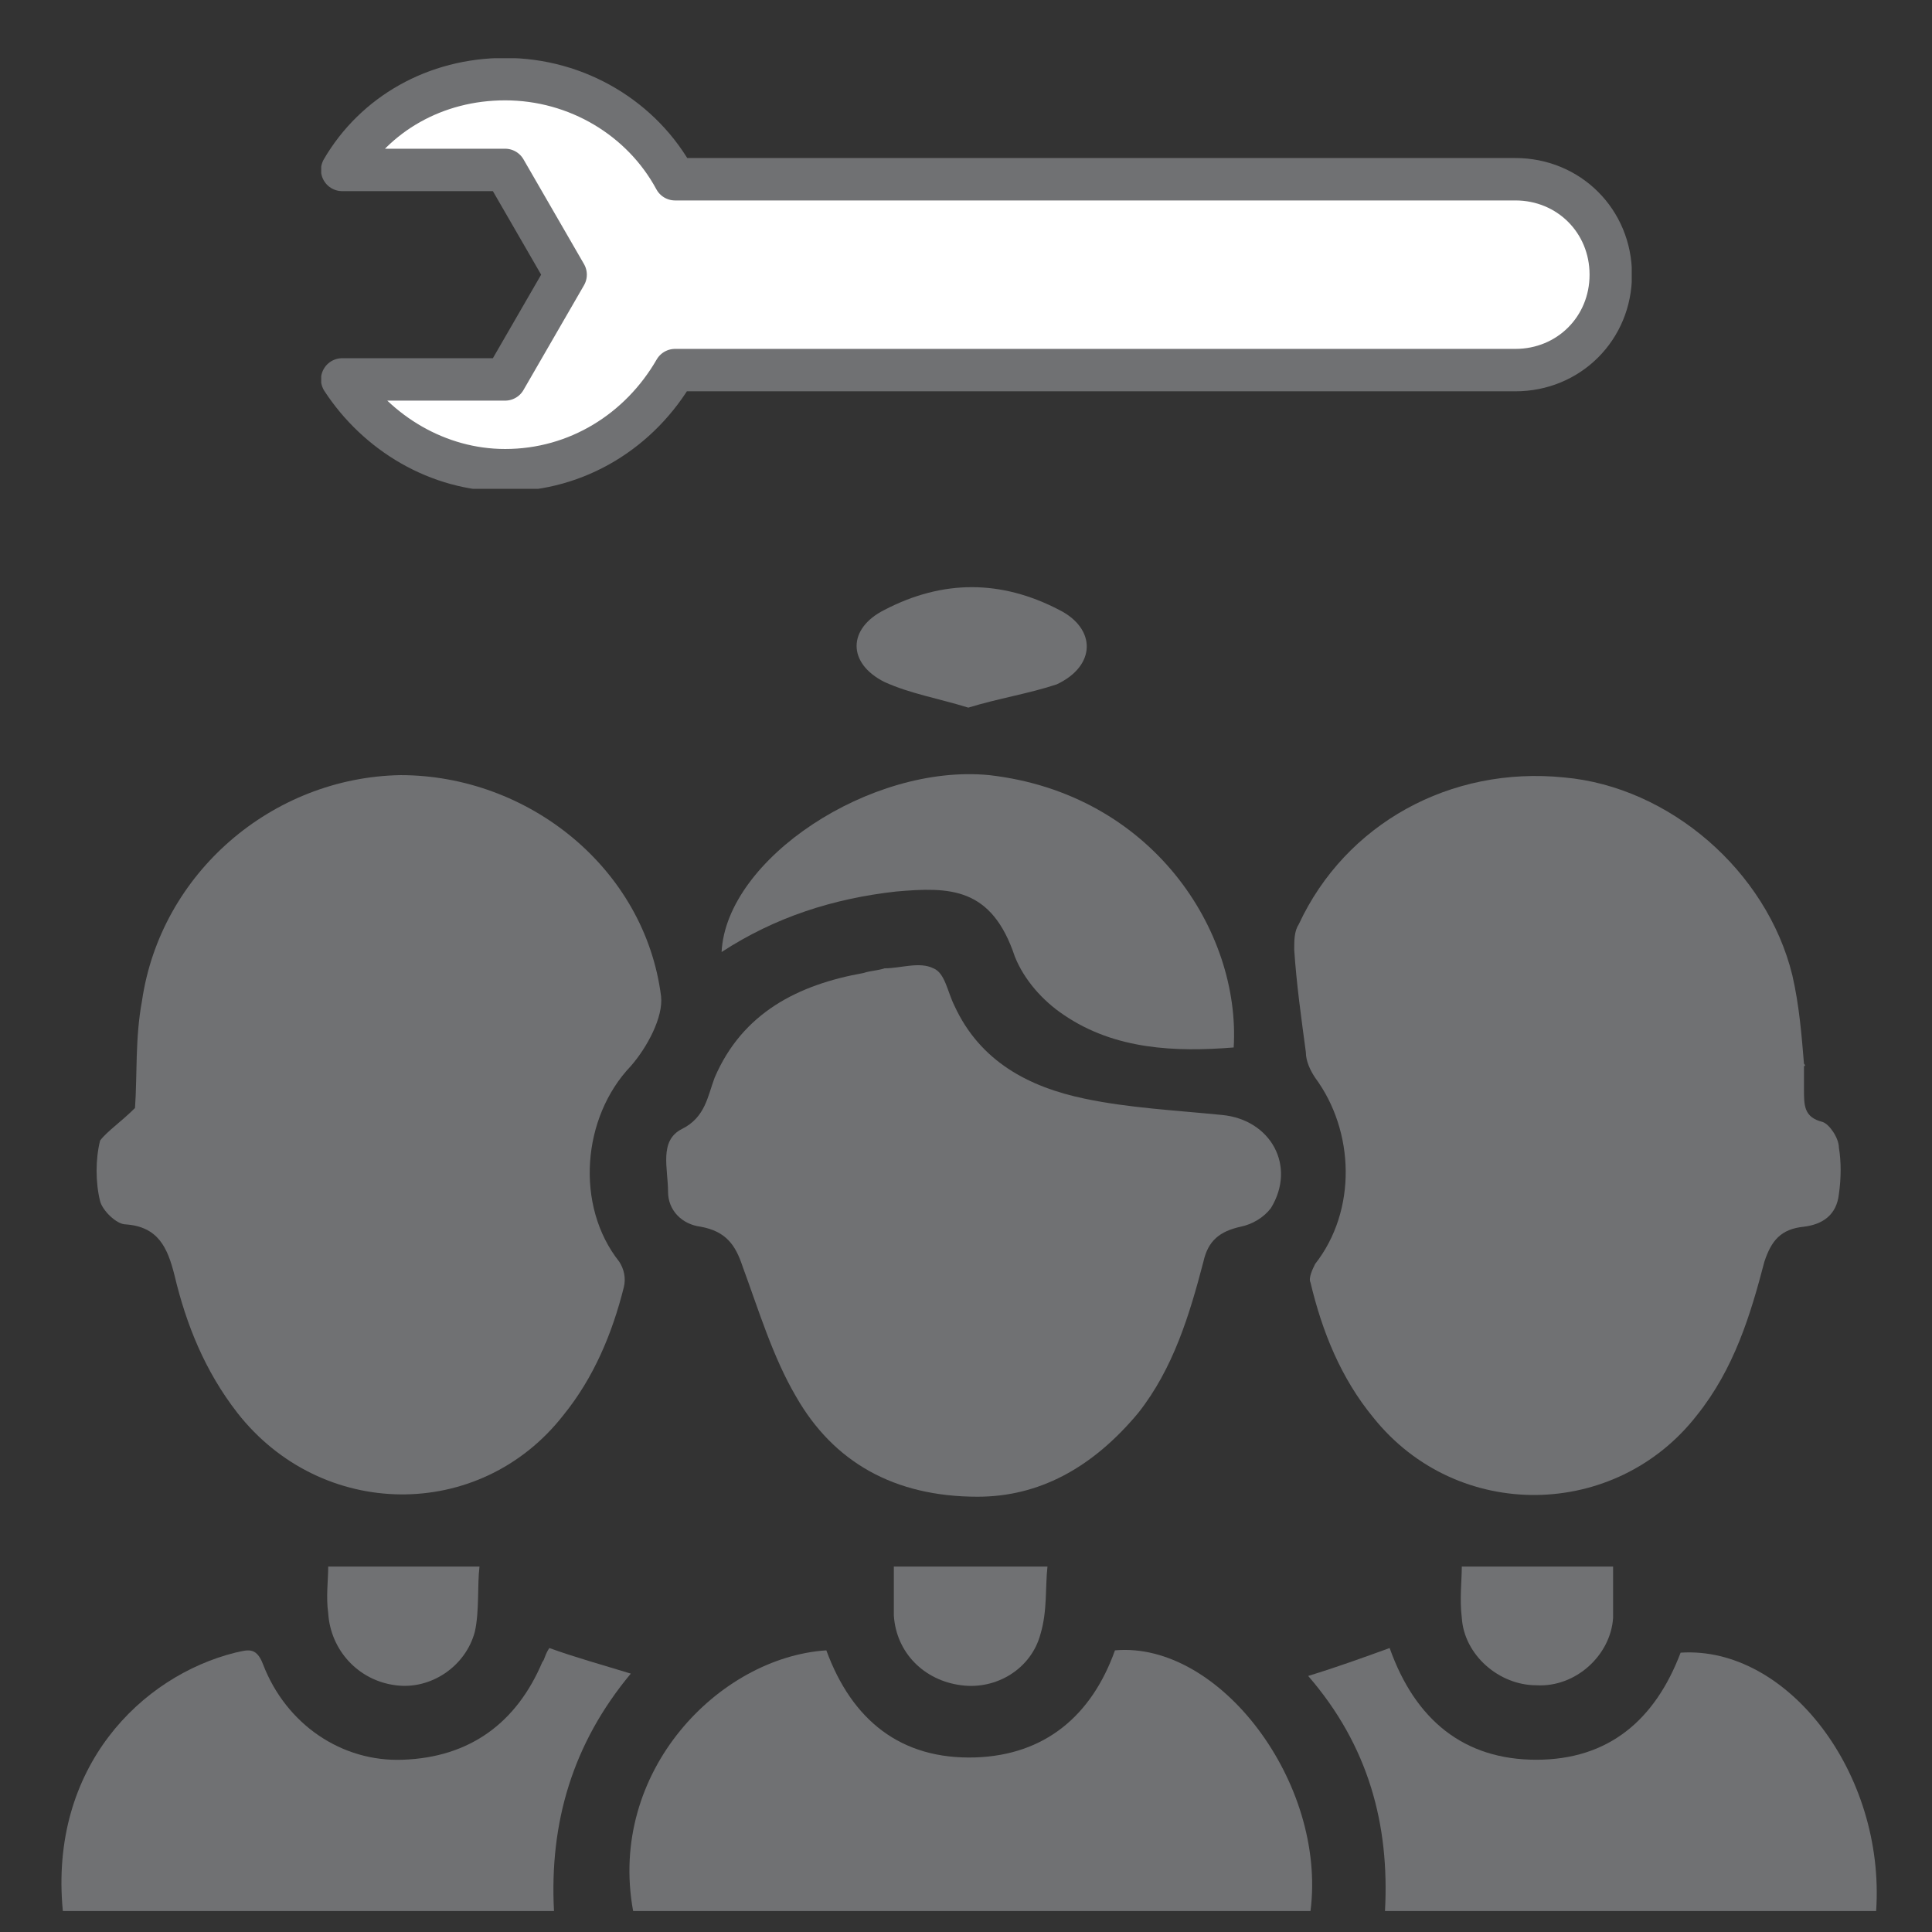
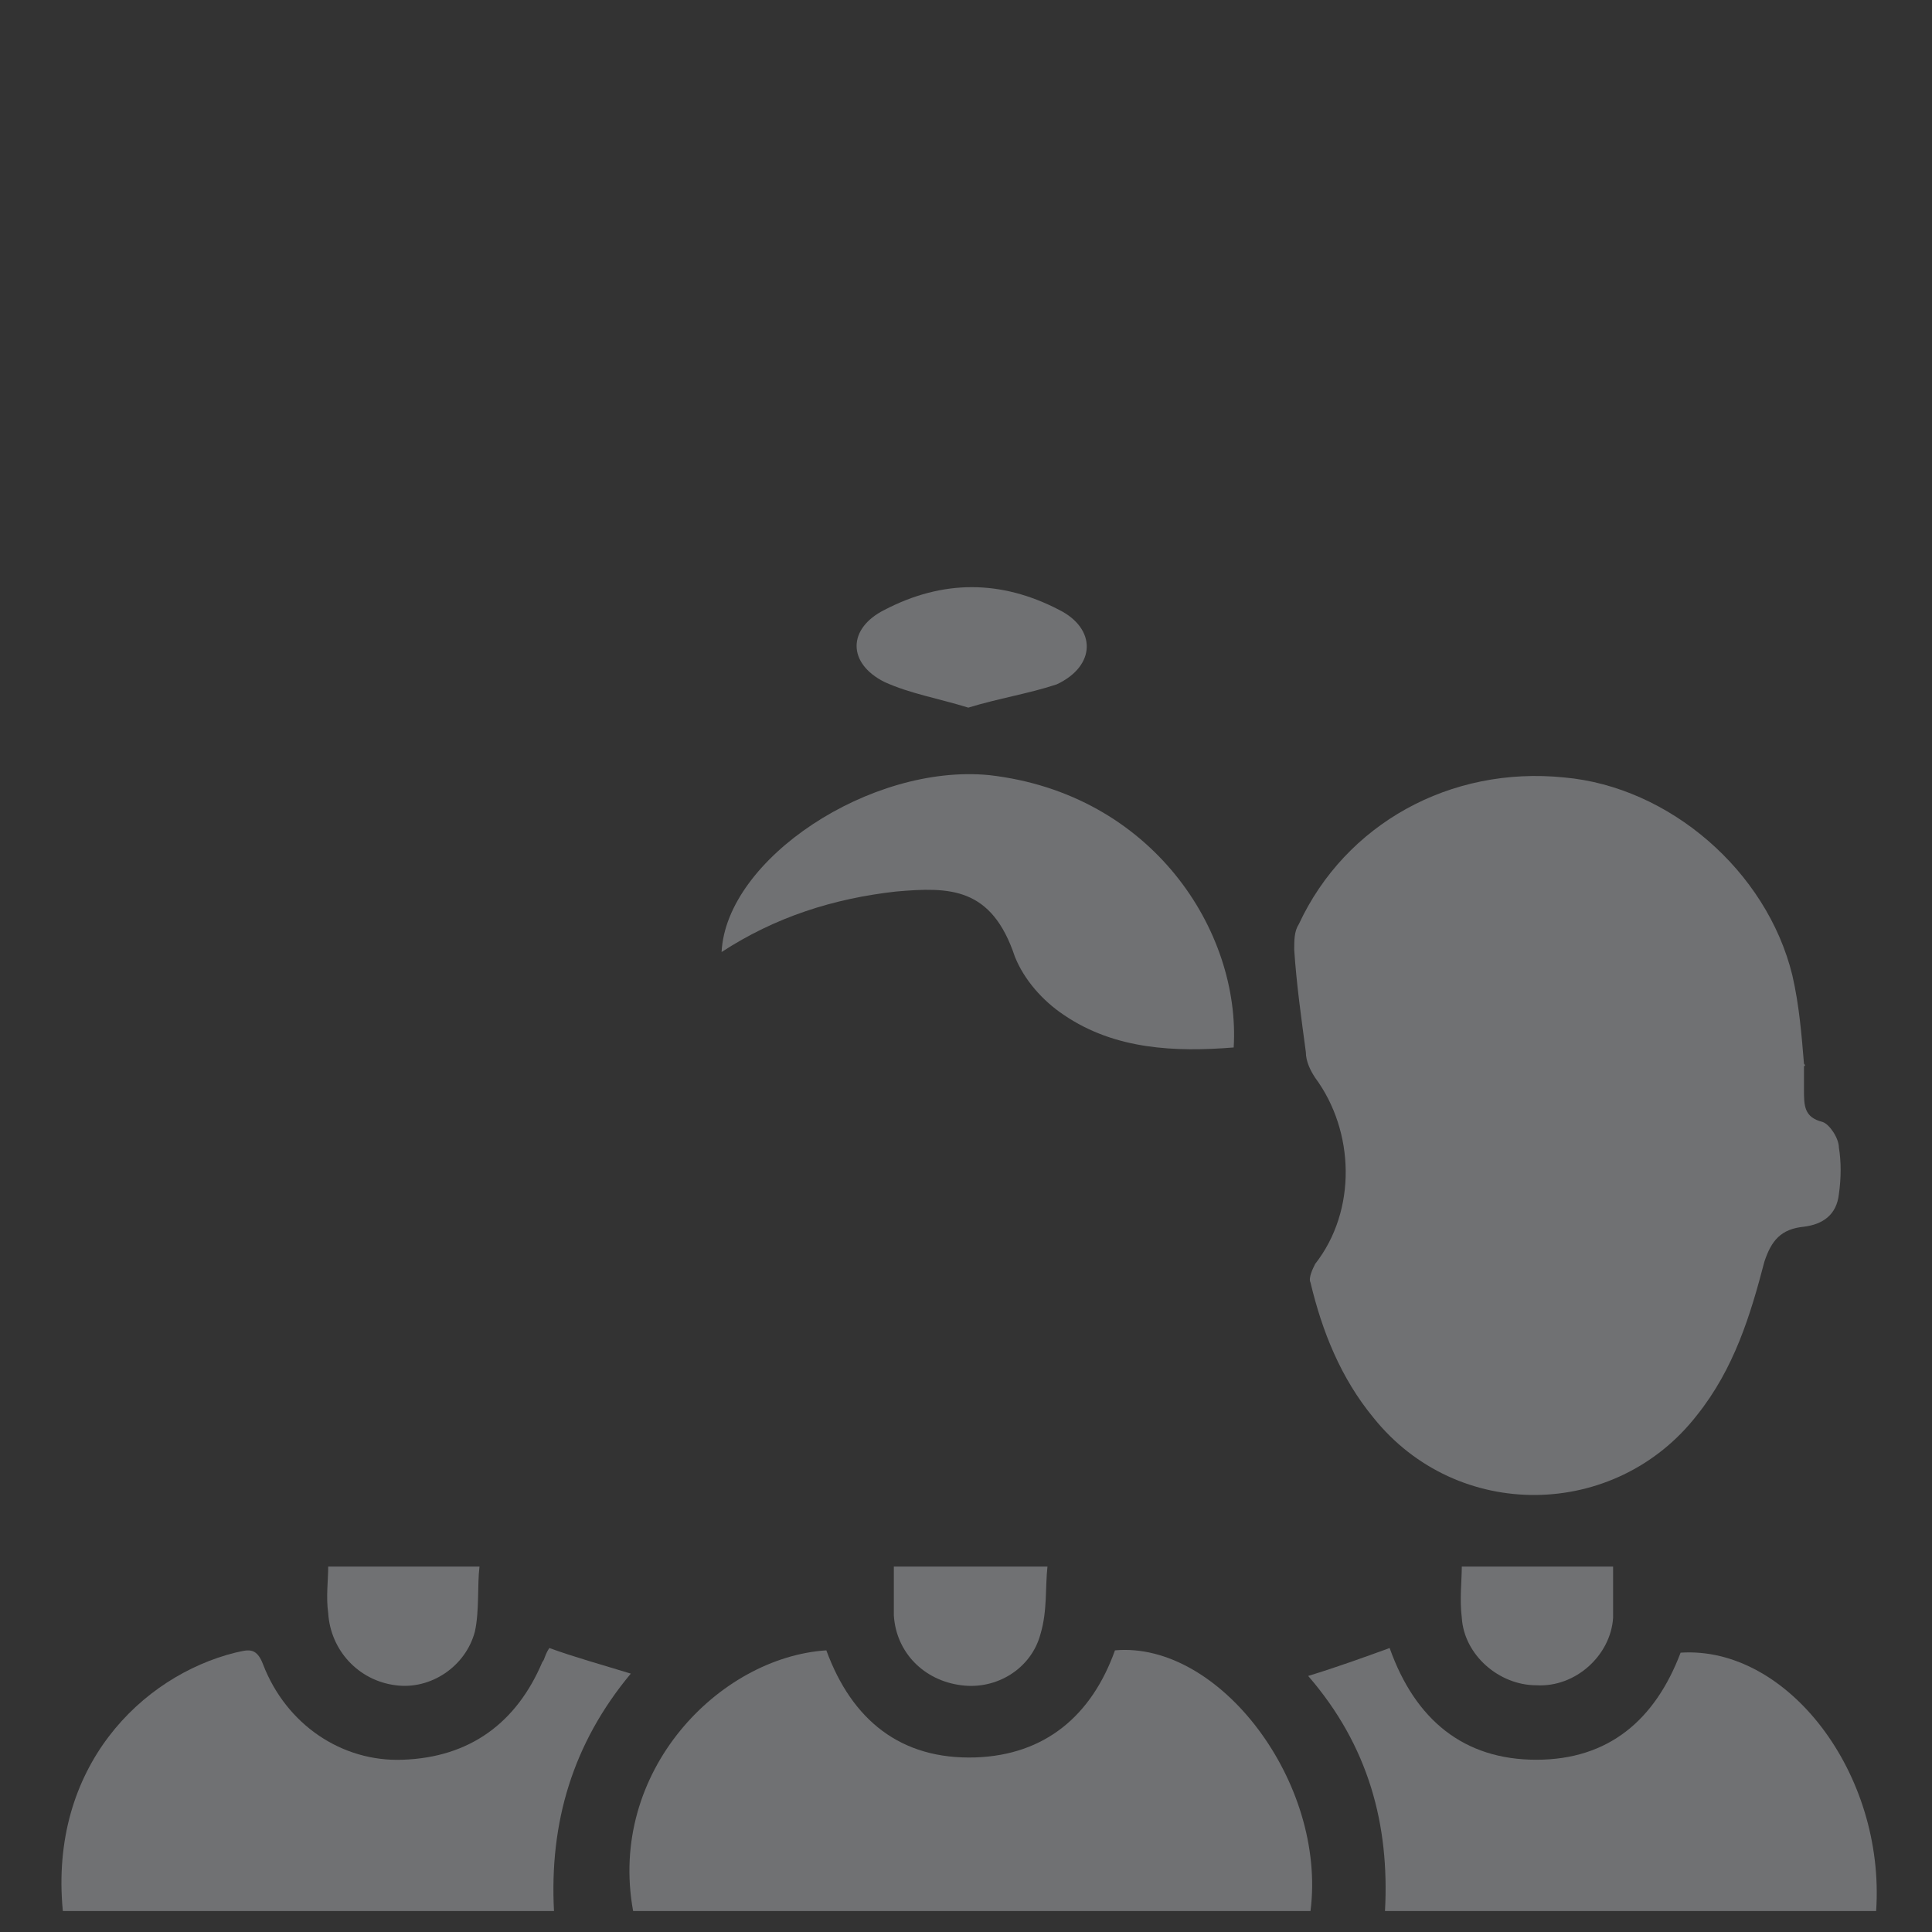
<svg xmlns="http://www.w3.org/2000/svg" enable-background="new 0 0 83 83" viewBox="0 0 83 83">
  <rect x="0" y="0" width="83" height="83" fill="#333333" stroke="none" />
  <clipPath id="a">
    <path d="m2.6 25.2h78.1v57h-78.1z" />
  </clipPath>
  <clipPath id="b">
-     <path d="m13.8 2.5h56.3v18.5h-56.3z" />
-   </clipPath>
+     </clipPath>
  <g fill="#707173">
-     <path clip-path="url(#a)" d="m5.8 47.6c.1-1.4 0-3 .3-4.6.8-5.5 5.6-9.6 11.1-9.7 5.5 0 10.5 4 11.2 9.5.1.9-.6 2.2-1.3 3-2.1 2.2-2.4 6-.5 8.4.2.3.3.7.2 1.1-.5 2-1.3 3.9-2.6 5.5-3.6 4.6-10.4 4.5-14-.1-1.4-1.8-2.2-3.8-2.7-5.9-.3-1.2-.7-2.1-2.1-2.2-.4 0-1-.6-1.1-1-.2-.8-.2-1.8 0-2.6.3-.4.9-.8 1.5-1.4" />
    <path clip-path="url(#a)" d="m77.5 45.8v1c0 .7 0 1.2.8 1.4.3.1.7.7.7 1.1.1.6.1 1.3 0 2-.1.9-.7 1.3-1.5 1.4-1 .1-1.4.6-1.7 1.5-.6 2.3-1.3 4.6-2.9 6.6-3.5 4.5-10.3 4.6-13.9.1-1.4-1.7-2.2-3.7-2.7-5.8-.1-.2.1-.6.2-.8 1.8-2.3 1.7-5.7 0-8-.2-.3-.4-.7-.4-1.1-.2-1.5-.4-2.9-.5-4.4 0-.4 0-.8.2-1.1 2-4.3 6.5-6.8 11.4-6.3 4.5.4 8.7 4 9.8 8.5.3 1.3.4 2.6.5 3.8.1.1 0 .1 0 .1" />
-     <path clip-path="url(#a)" d="m42 64.3c-3.6 0-6.2-1.5-7.8-4.3-1-1.7-1.6-3.7-2.3-5.6-.3-.9-.7-1.5-1.8-1.7-.8-.1-1.4-.7-1.4-1.5 0-1-.4-2.2.6-2.7s1.1-1.4 1.4-2.2c1.2-2.8 3.6-4 6.4-4.5.3-.1.6-.1.9-.2.7 0 1.5-.3 2.1 0 .5.2.6 1 .9 1.6 1.1 2.4 3.2 3.5 5.6 4 1.9.4 3.9.5 5.9.7 2.1.2 3.2 2.2 2.1 4-.3.4-.8.7-1.3.8-.9.2-1.4.6-1.6 1.5-.6 2.3-1.3 4.6-2.8 6.5-2 2.4-4.3 3.6-6.9 3.6" />
    <path clip-path="url(#a)" d="m56.3 82.1h-29.1c-1.1-6 3.7-10.9 8.3-11.2 1.1 3 3.2 4.7 6.4 4.6 3-.1 5-1.8 6-4.6 4.5-.4 9.1 5.7 8.4 11.2" />
    <path clip-path="url(#a)" d="m2.7 82.1c-.6-6.2 3.4-10.1 7.4-11.1.5-.1.9-.3 1.2.5 1 2.6 3.4 4.2 6 4.1 2.9-.1 4.9-1.6 6-4.2.1-.1.1-.3.3-.6 1.1.4 2.2.7 3.5 1.1-2.5 3-3.5 6.4-3.3 10.2z" />
    <path clip-path="url(#a)" d="m59.5 82.1c.2-3.7-.7-7.1-3.3-10.1 1.3-.4 2.4-.8 3.5-1.2 1.1 3.1 3.2 4.8 6.3 4.8s5.1-1.7 6.2-4.6c4.6-.3 8.8 5.2 8.4 11.1z" />
    <path clip-path="url(#a)" d="m53 45c-2.5.2-5.1.1-7.3-1.4-.9-.6-1.7-1.5-2.1-2.5-1-3-2.8-3-5.1-2.8-2.7.3-5.2 1.1-7.5 2.6.2-4 6.4-8.1 11.5-7.6 7 .8 10.8 6.7 10.5 11.7" />
    <path clip-path="url(#a)" d="m41.6 30.4c-1.3-.4-2.5-.6-3.6-1.1-1.6-.8-1.6-2.3 0-3.1 2.5-1.3 5-1.3 7.5 0 1.6.8 1.6 2.4-.1 3.2-1.2.4-2.5.6-3.8 1" />
    <path clip-path="url(#a)" d="m14.1 67.3h6.5c-.1.8 0 1.9-.2 2.8-.4 1.5-1.9 2.5-3.4 2.3-1.6-.2-2.8-1.5-2.9-3.1-.1-.7-0-1.4-0-2" />
    <path clip-path="url(#a)" d="m69.3 67.3v2.2c-.1 1.6-1.6 3-3.3 2.9-1.6 0-3.1-1.3-3.2-2.9-.1-.8 0-1.6 0-2.2z" />
    <path clip-path="url(#a)" d="m38.4 67.3h6.6c-.1.9 0 1.9-.3 2.9-.4 1.5-1.9 2.4-3.4 2.2-1.6-.2-2.8-1.4-2.9-3-0-.7-0-1.4-0-2.1" />
  </g>
  <path clip-path="url(#b)" d="m21.7 3.4c-3 0-5.6 1.5-7 3.9h1.8 5.2l2.6 4.5-2.6 4.5h-5.2-1.8c1.5 2.3 4.1 3.9 7 3.9 3.1 0 5.8-1.7 7.3-4.3h36.1c2.3 0 4.1-1.8 4.1-4.1s-1.8-4.1-4.1-4.1h-36.1c-1.4-2.6-4.2-4.3-7.3-4.3" fill="#fff" />
  <path d="m21.7 3.4c-3 0-5.6 1.5-7 3.9h1.8 5.2l2.6 4.5-2.6 4.5h-5.2-1.8c1.5 2.3 4.1 3.9 7 3.9 3.1 0 5.8-1.7 7.3-4.3h36.1c2.3 0 4.1-1.8 4.1-4.1s-1.8-4.1-4.1-4.1h-36.1c-1.4-2.6-4.2-4.3-7.3-4.3z" style="fill:none;stroke:#707173;stroke-width:1.822;stroke-linecap:round;stroke-linejoin:round;stroke-miterlimit:10;clip-path:url(#b)" />
</svg>